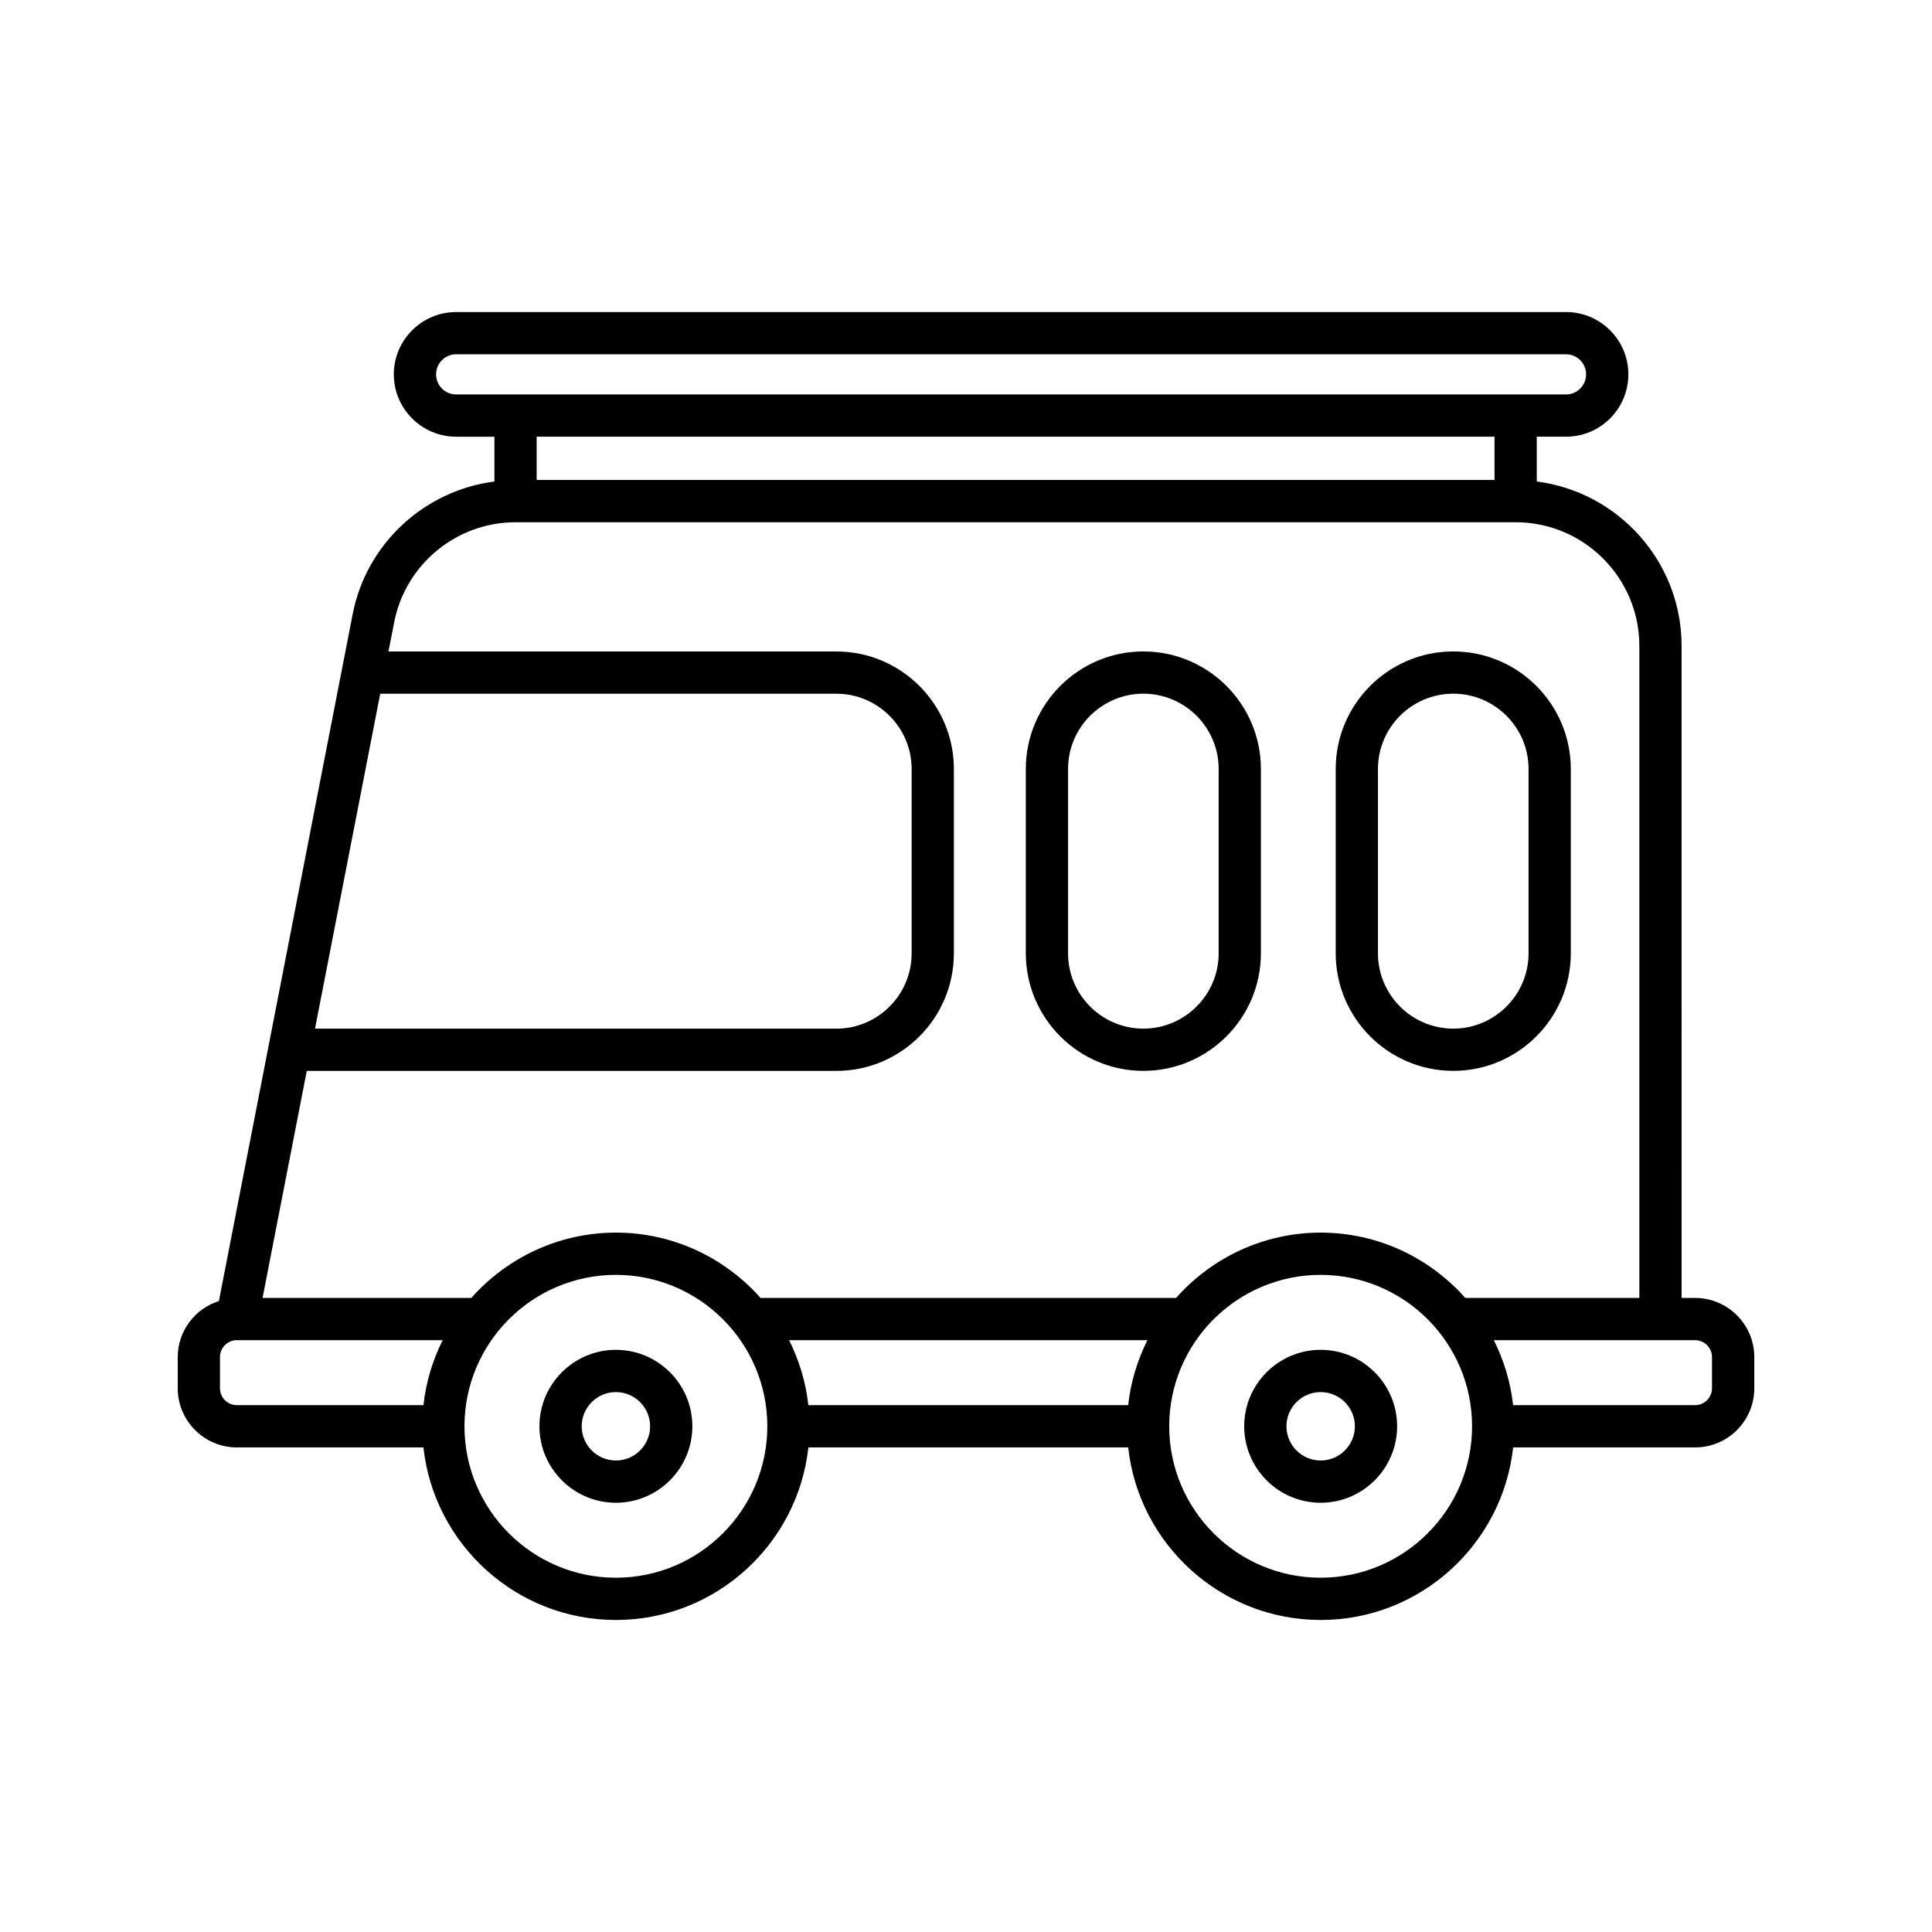
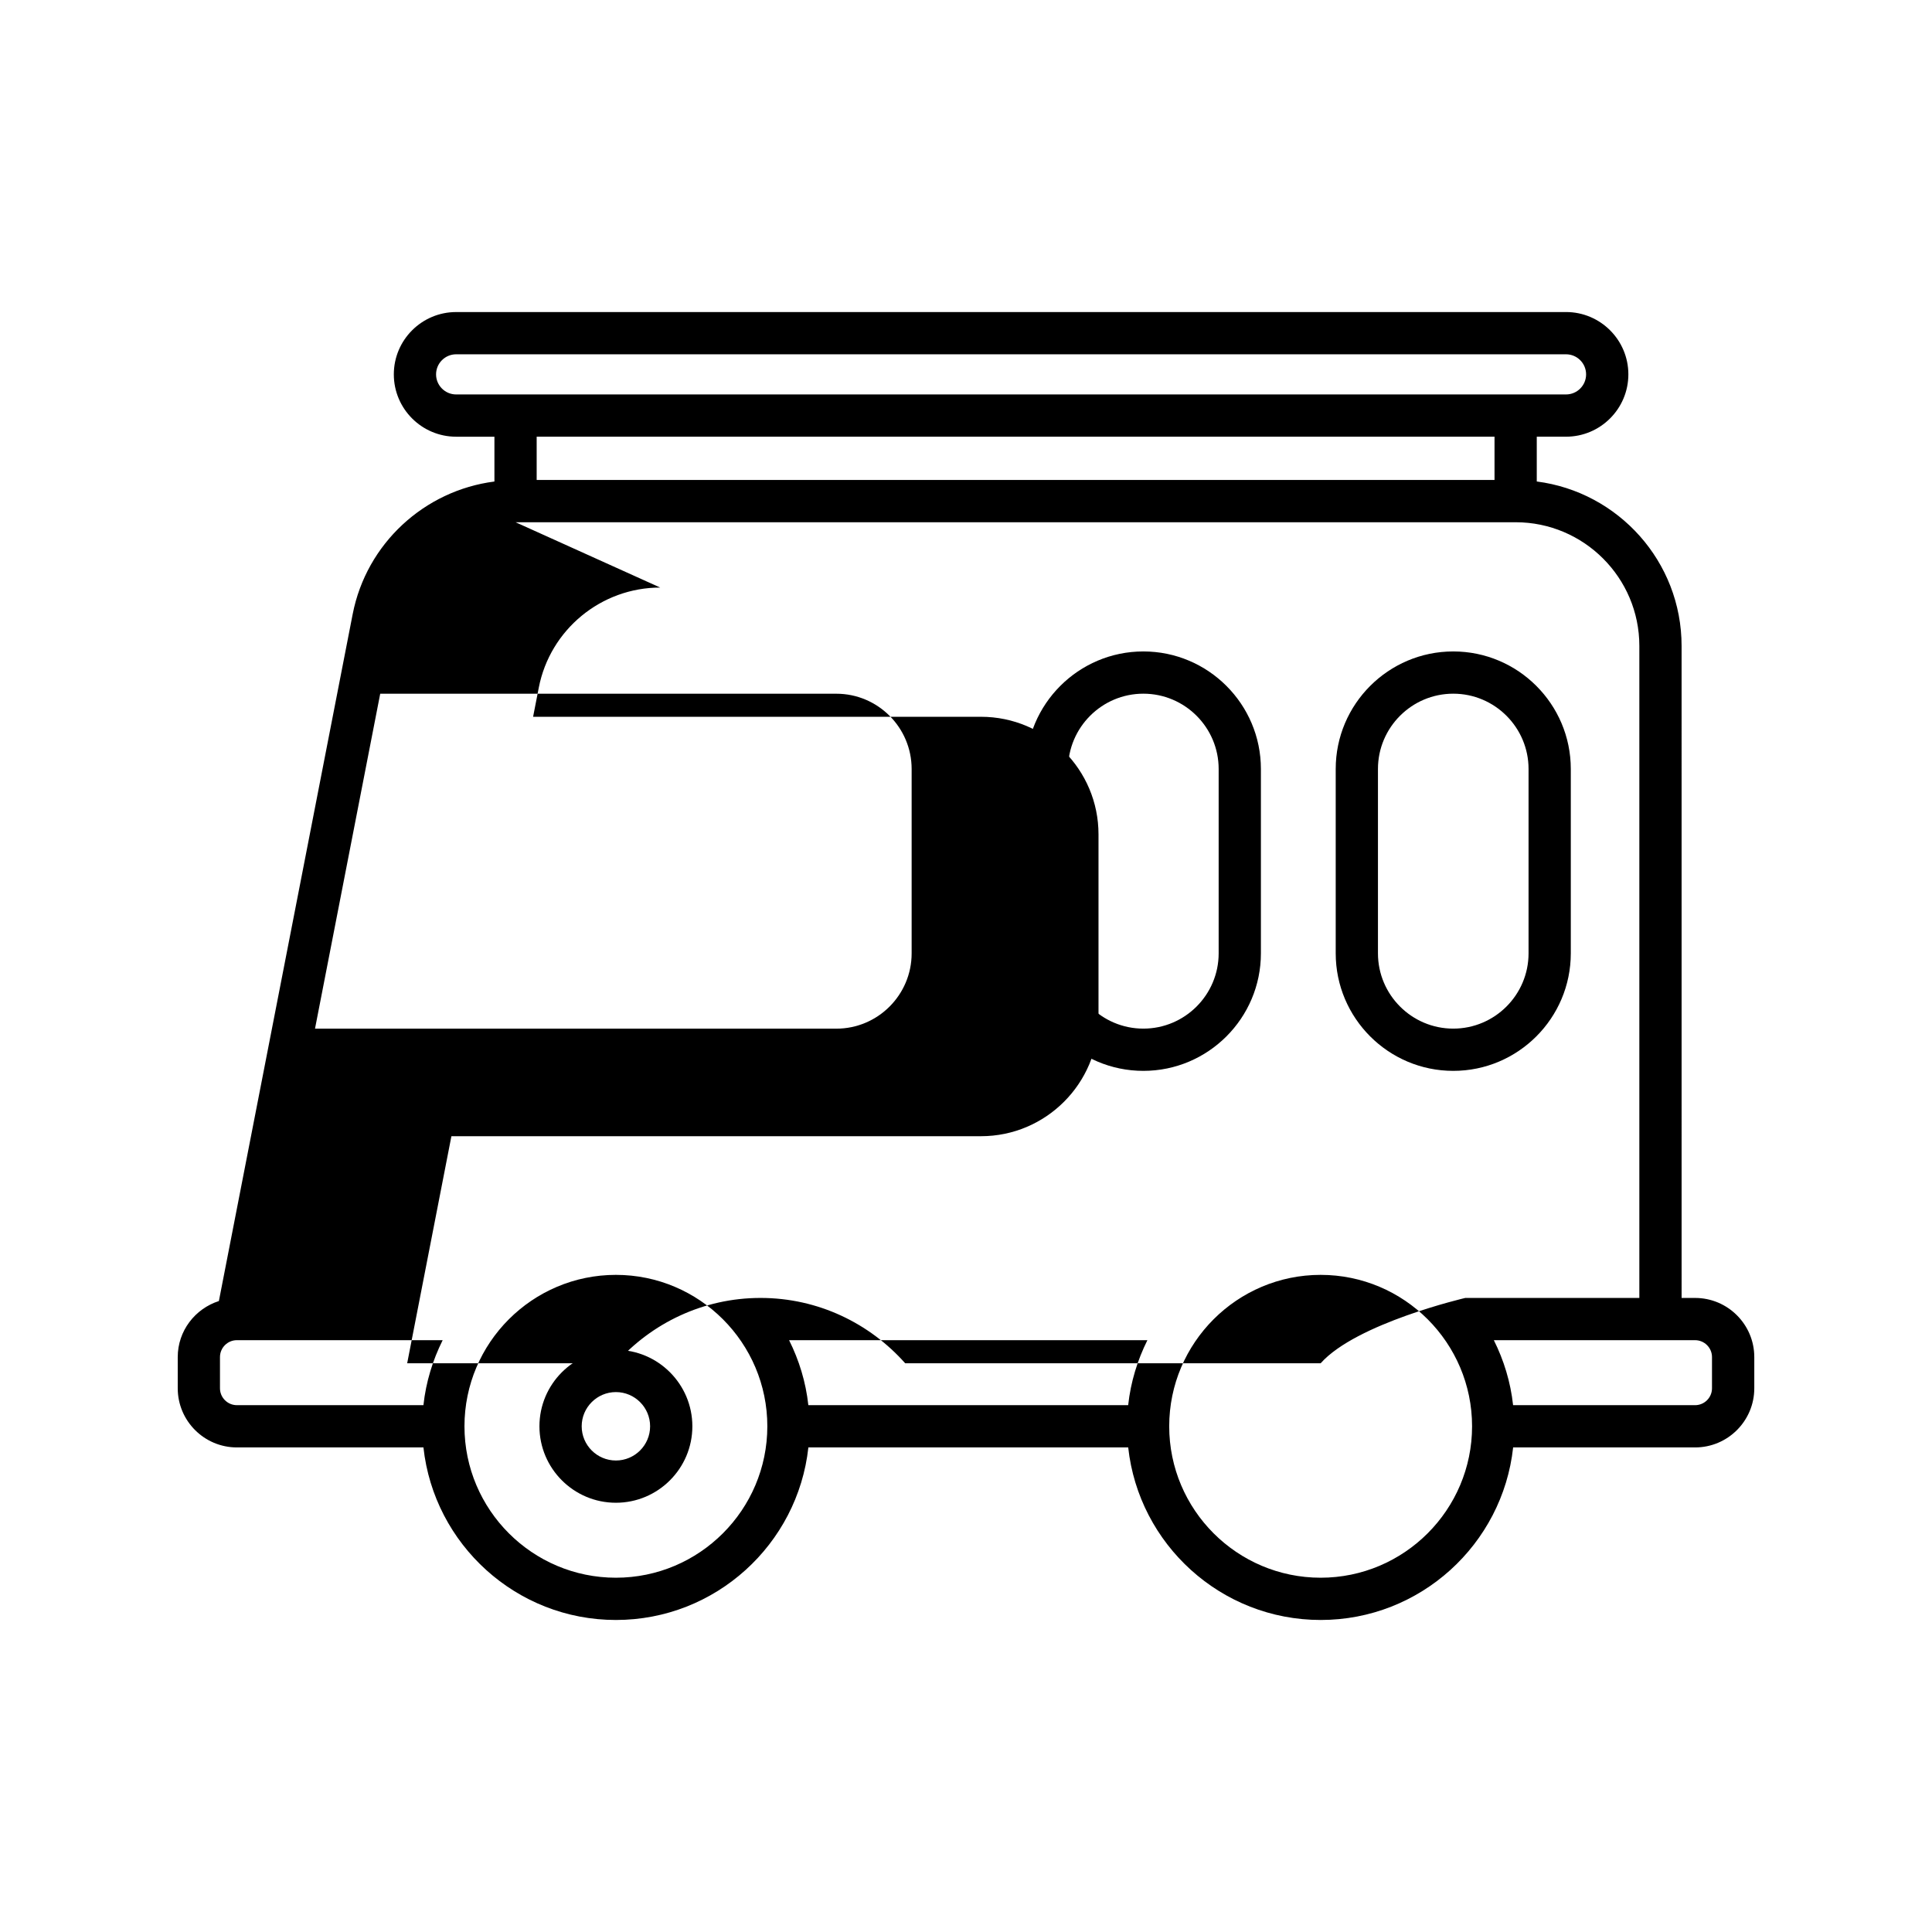
<svg xmlns="http://www.w3.org/2000/svg" fill="#000000" width="800px" height="800px" version="1.1" viewBox="144 144 512 512">
  <g>
-     <path d="m493.99 501.72c-11.176 0-20.266 9.09-20.266 20.262 0 11.176 9.09 20.262 20.266 20.262s20.262-9.09 20.262-20.262c0-11.176-9.09-20.262-20.262-20.262zm0 29.328c-5.004 0-9.07-4.066-9.07-9.066s4.066-9.066 9.07-9.066c5 0 9.066 4.066 9.066 9.066s-4.066 9.066-9.066 9.066z" />
    <path d="m307.22 501.72c-11.176 0-20.262 9.09-20.262 20.262 0 11.176 9.09 20.262 20.262 20.262 11.176 0 20.262-9.09 20.262-20.262 0-11.176-9.09-20.262-20.262-20.262zm0 29.328c-5 0-9.066-4.066-9.066-9.066s4.066-9.066 9.066-9.066 9.066 4.066 9.066 9.066-4.066 9.066-9.066 9.066z" />
-     <path d="m237.46 306.77-35.453 182.02c-6.305 2.031-10.906 7.887-10.906 14.855v8.262c0 8.645 7.031 15.676 15.68 15.676h49.434c2.801 25.676 24.598 45.727 51.004 45.727s48.207-20.051 51.008-45.727h84.758c2.801 25.676 24.598 45.727 51.008 45.727 26.406 0 48.203-20.051 51.004-45.727h48.227c8.645 0 15.68-7.031 15.68-15.676v-8.262c0-8.645-7.031-15.676-15.68-15.676h-3.582l-0.004-172.79c0-22.348-16.77-40.812-38.379-43.578v-11.871h7.754c9.109 0 16.52-7.41 16.52-16.52s-7.41-16.516-16.52-16.516l-294.13 0.004c-9.109 0-16.516 7.406-16.516 16.516 0 9.109 7.406 16.52 16.516 16.52h10.145v11.875c-18.551 2.383-33.914 16.414-37.566 35.16zm7.301 21.074h120.88c11 0 19.953 8.953 19.953 19.957v48.848c0 11.004-8.953 19.957-19.953 19.957l-138.16-0.004zm11.453 188.54h-49.434c-2.473 0-4.484-2.008-4.484-4.481v-8.262c0-2.473 2.012-4.481 4.484-4.481h54.531c-2.641 5.293-4.43 11.086-5.098 17.223zm51.004 45.727c-22.125 0-40.129-18-40.129-40.129 0-22.125 18-40.129 40.129-40.129s40.133 18 40.133 40.129c-0.004 22.125-18.004 40.129-40.133 40.129zm135.76-45.727h-84.758c-0.668-6.137-2.457-11.926-5.102-17.223h94.957c-2.641 5.293-4.43 11.086-5.098 17.223zm51.008 45.727c-22.129 0-40.133-18-40.133-40.129 0-22.125 18-40.129 40.133-40.129 22.125 0 40.129 18 40.129 40.129 0 22.125-18.004 40.129-40.129 40.129zm99.227-62.949c2.473 0 4.484 2.008 4.484 4.481v8.262c0 2.473-2.012 4.481-4.484 4.481h-48.227c-0.668-6.137-2.457-11.926-5.102-17.223zm-328.33-250.63c-2.934 0-5.32-2.387-5.32-5.32 0-2.934 2.387-5.32 5.32-5.32h294.13c2.938 0 5.32 2.387 5.32 5.32 0 2.938-2.387 5.32-5.32 5.32zm275.18 11.195v11.473h-253.84v-11.473zm-259.43 22.672h265.03c18.074 0 32.781 14.707 32.781 32.777v172.79h-46.125c-9.41-10.59-23.082-17.309-38.328-17.309s-28.922 6.719-38.328 17.309h-110.11c-9.41-10.59-23.082-17.309-38.328-17.309s-28.918 6.719-38.328 17.309h-55.316l11.719-60.168h140.34c17.176 0 31.148-13.977 31.148-31.152v-48.848c0-17.176-13.973-31.152-31.148-31.152h-118.69l1.508-7.734c2.992-15.363 16.523-26.512 32.176-26.512z" />
+     <path d="m237.46 306.77-35.453 182.02c-6.305 2.031-10.906 7.887-10.906 14.855v8.262c0 8.645 7.031 15.676 15.68 15.676h49.434c2.801 25.676 24.598 45.727 51.004 45.727s48.207-20.051 51.008-45.727h84.758c2.801 25.676 24.598 45.727 51.008 45.727 26.406 0 48.203-20.051 51.004-45.727h48.227c8.645 0 15.68-7.031 15.68-15.676v-8.262c0-8.645-7.031-15.676-15.68-15.676h-3.582l-0.004-172.79c0-22.348-16.77-40.812-38.379-43.578v-11.871h7.754c9.109 0 16.52-7.41 16.52-16.52s-7.41-16.516-16.52-16.516l-294.13 0.004c-9.109 0-16.516 7.406-16.516 16.516 0 9.109 7.406 16.52 16.516 16.52h10.145v11.875c-18.551 2.383-33.914 16.414-37.566 35.16zm7.301 21.074h120.88c11 0 19.953 8.953 19.953 19.957v48.848c0 11.004-8.953 19.957-19.953 19.957l-138.16-0.004zm11.453 188.54h-49.434c-2.473 0-4.484-2.008-4.484-4.481v-8.262c0-2.473 2.012-4.481 4.484-4.481h54.531c-2.641 5.293-4.43 11.086-5.098 17.223zm51.004 45.727c-22.125 0-40.129-18-40.129-40.129 0-22.125 18-40.129 40.129-40.129s40.133 18 40.133 40.129c-0.004 22.125-18.004 40.129-40.133 40.129zm135.76-45.727h-84.758c-0.668-6.137-2.457-11.926-5.102-17.223h94.957c-2.641 5.293-4.43 11.086-5.098 17.223zm51.008 45.727c-22.129 0-40.133-18-40.133-40.129 0-22.125 18-40.129 40.133-40.129 22.125 0 40.129 18 40.129 40.129 0 22.125-18.004 40.129-40.129 40.129zm99.227-62.949c2.473 0 4.484 2.008 4.484 4.481v8.262c0 2.473-2.012 4.481-4.484 4.481h-48.227c-0.668-6.137-2.457-11.926-5.102-17.223zm-328.33-250.63c-2.934 0-5.32-2.387-5.32-5.32 0-2.934 2.387-5.32 5.32-5.32h294.13c2.938 0 5.32 2.387 5.32 5.32 0 2.938-2.387 5.32-5.32 5.32zm275.18 11.195v11.473h-253.84v-11.473zm-259.43 22.672h265.03c18.074 0 32.781 14.707 32.781 32.777v172.79h-46.125s-28.922 6.719-38.328 17.309h-110.11c-9.41-10.59-23.082-17.309-38.328-17.309s-28.918 6.719-38.328 17.309h-55.316l11.719-60.168h140.34c17.176 0 31.148-13.977 31.148-31.152v-48.848c0-17.176-13.973-31.152-31.148-31.152h-118.69l1.508-7.734c2.992-15.363 16.523-26.512 32.176-26.512z" />
    <path d="m447 427.79c17.176 0 31.152-13.977 31.152-31.152v-48.848c0-17.176-13.977-31.152-31.152-31.152s-31.148 13.977-31.148 31.152v48.848c0 17.176 13.973 31.152 31.148 31.152zm-19.953-80c0-11.004 8.953-19.957 19.953-19.957 11.004 0 19.957 8.953 19.957 19.957v48.848c0 11.004-8.953 19.957-19.957 19.957-11 0-19.953-8.953-19.953-19.957z" />
    <path d="m529.13 427.79c17.176 0 31.148-13.977 31.148-31.152v-48.848c0-17.176-13.973-31.152-31.148-31.152-17.176 0-31.152 13.977-31.152 31.152v48.848c0 17.176 13.973 31.152 31.152 31.152zm-19.957-80c0-11.004 8.953-19.957 19.957-19.957 11 0 19.953 8.953 19.953 19.957v48.848c0 11.004-8.953 19.957-19.953 19.957-11.004 0-19.957-8.953-19.957-19.957z" />
  </g>
</svg>